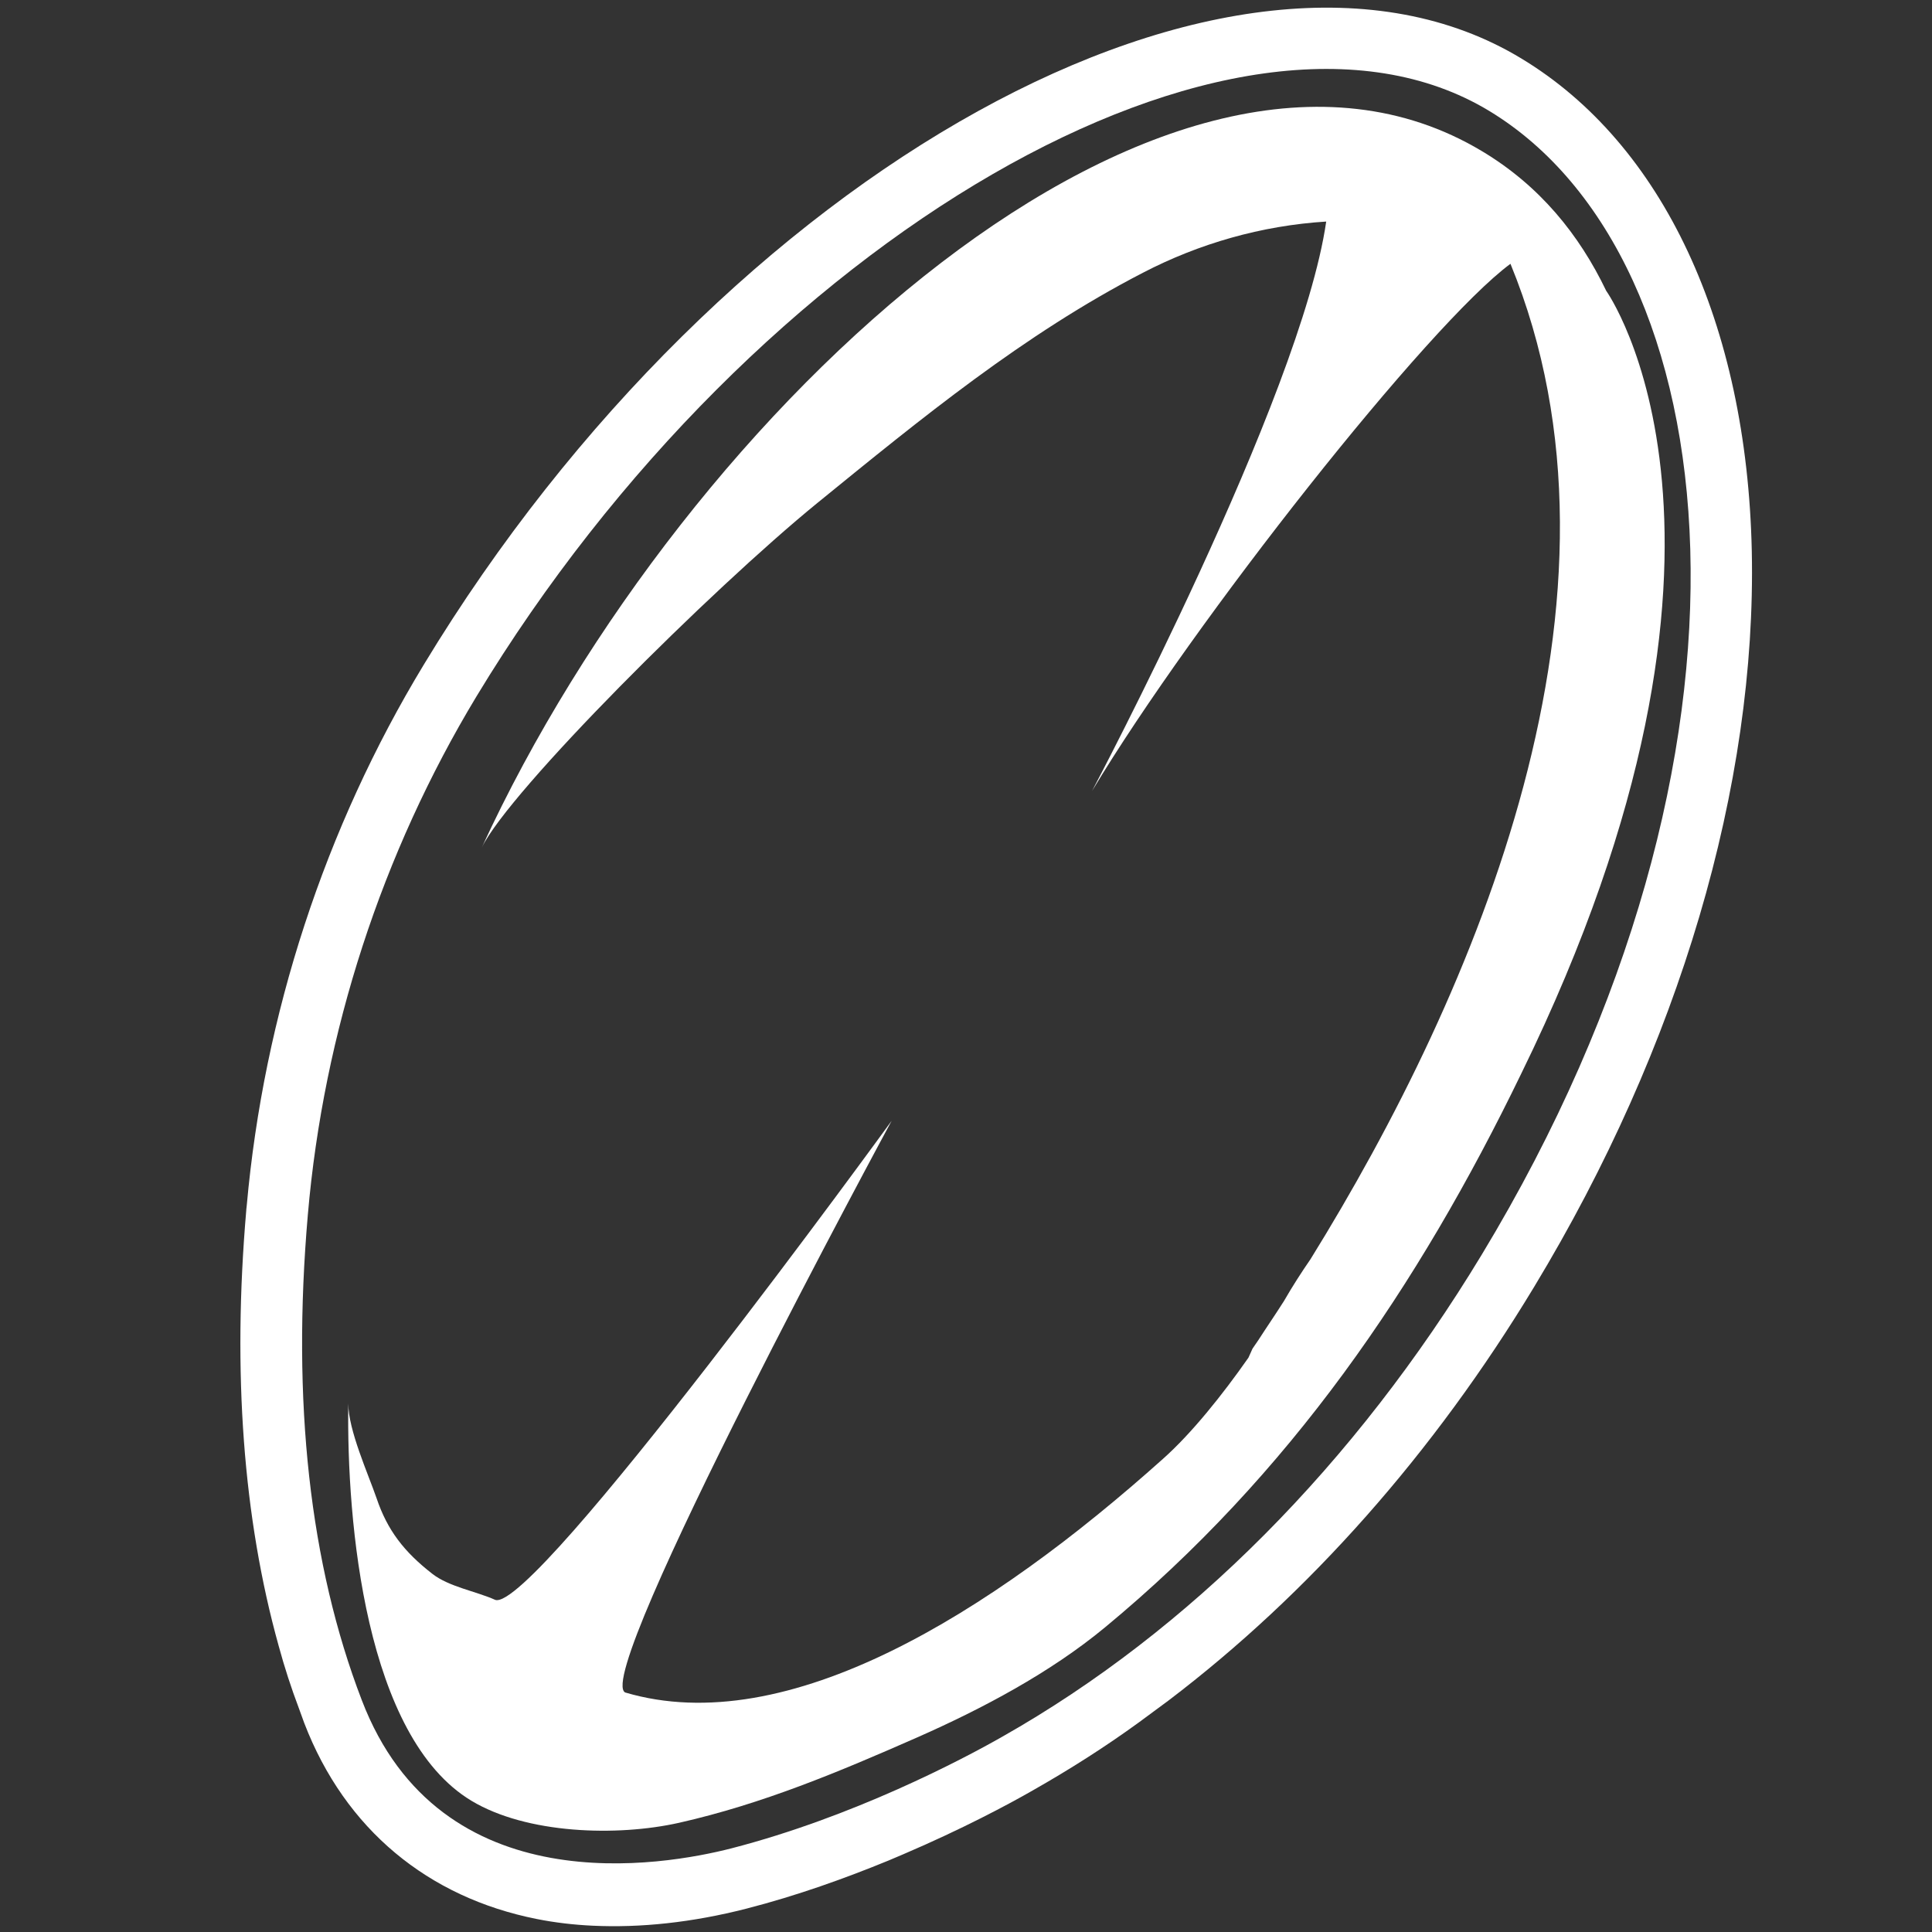
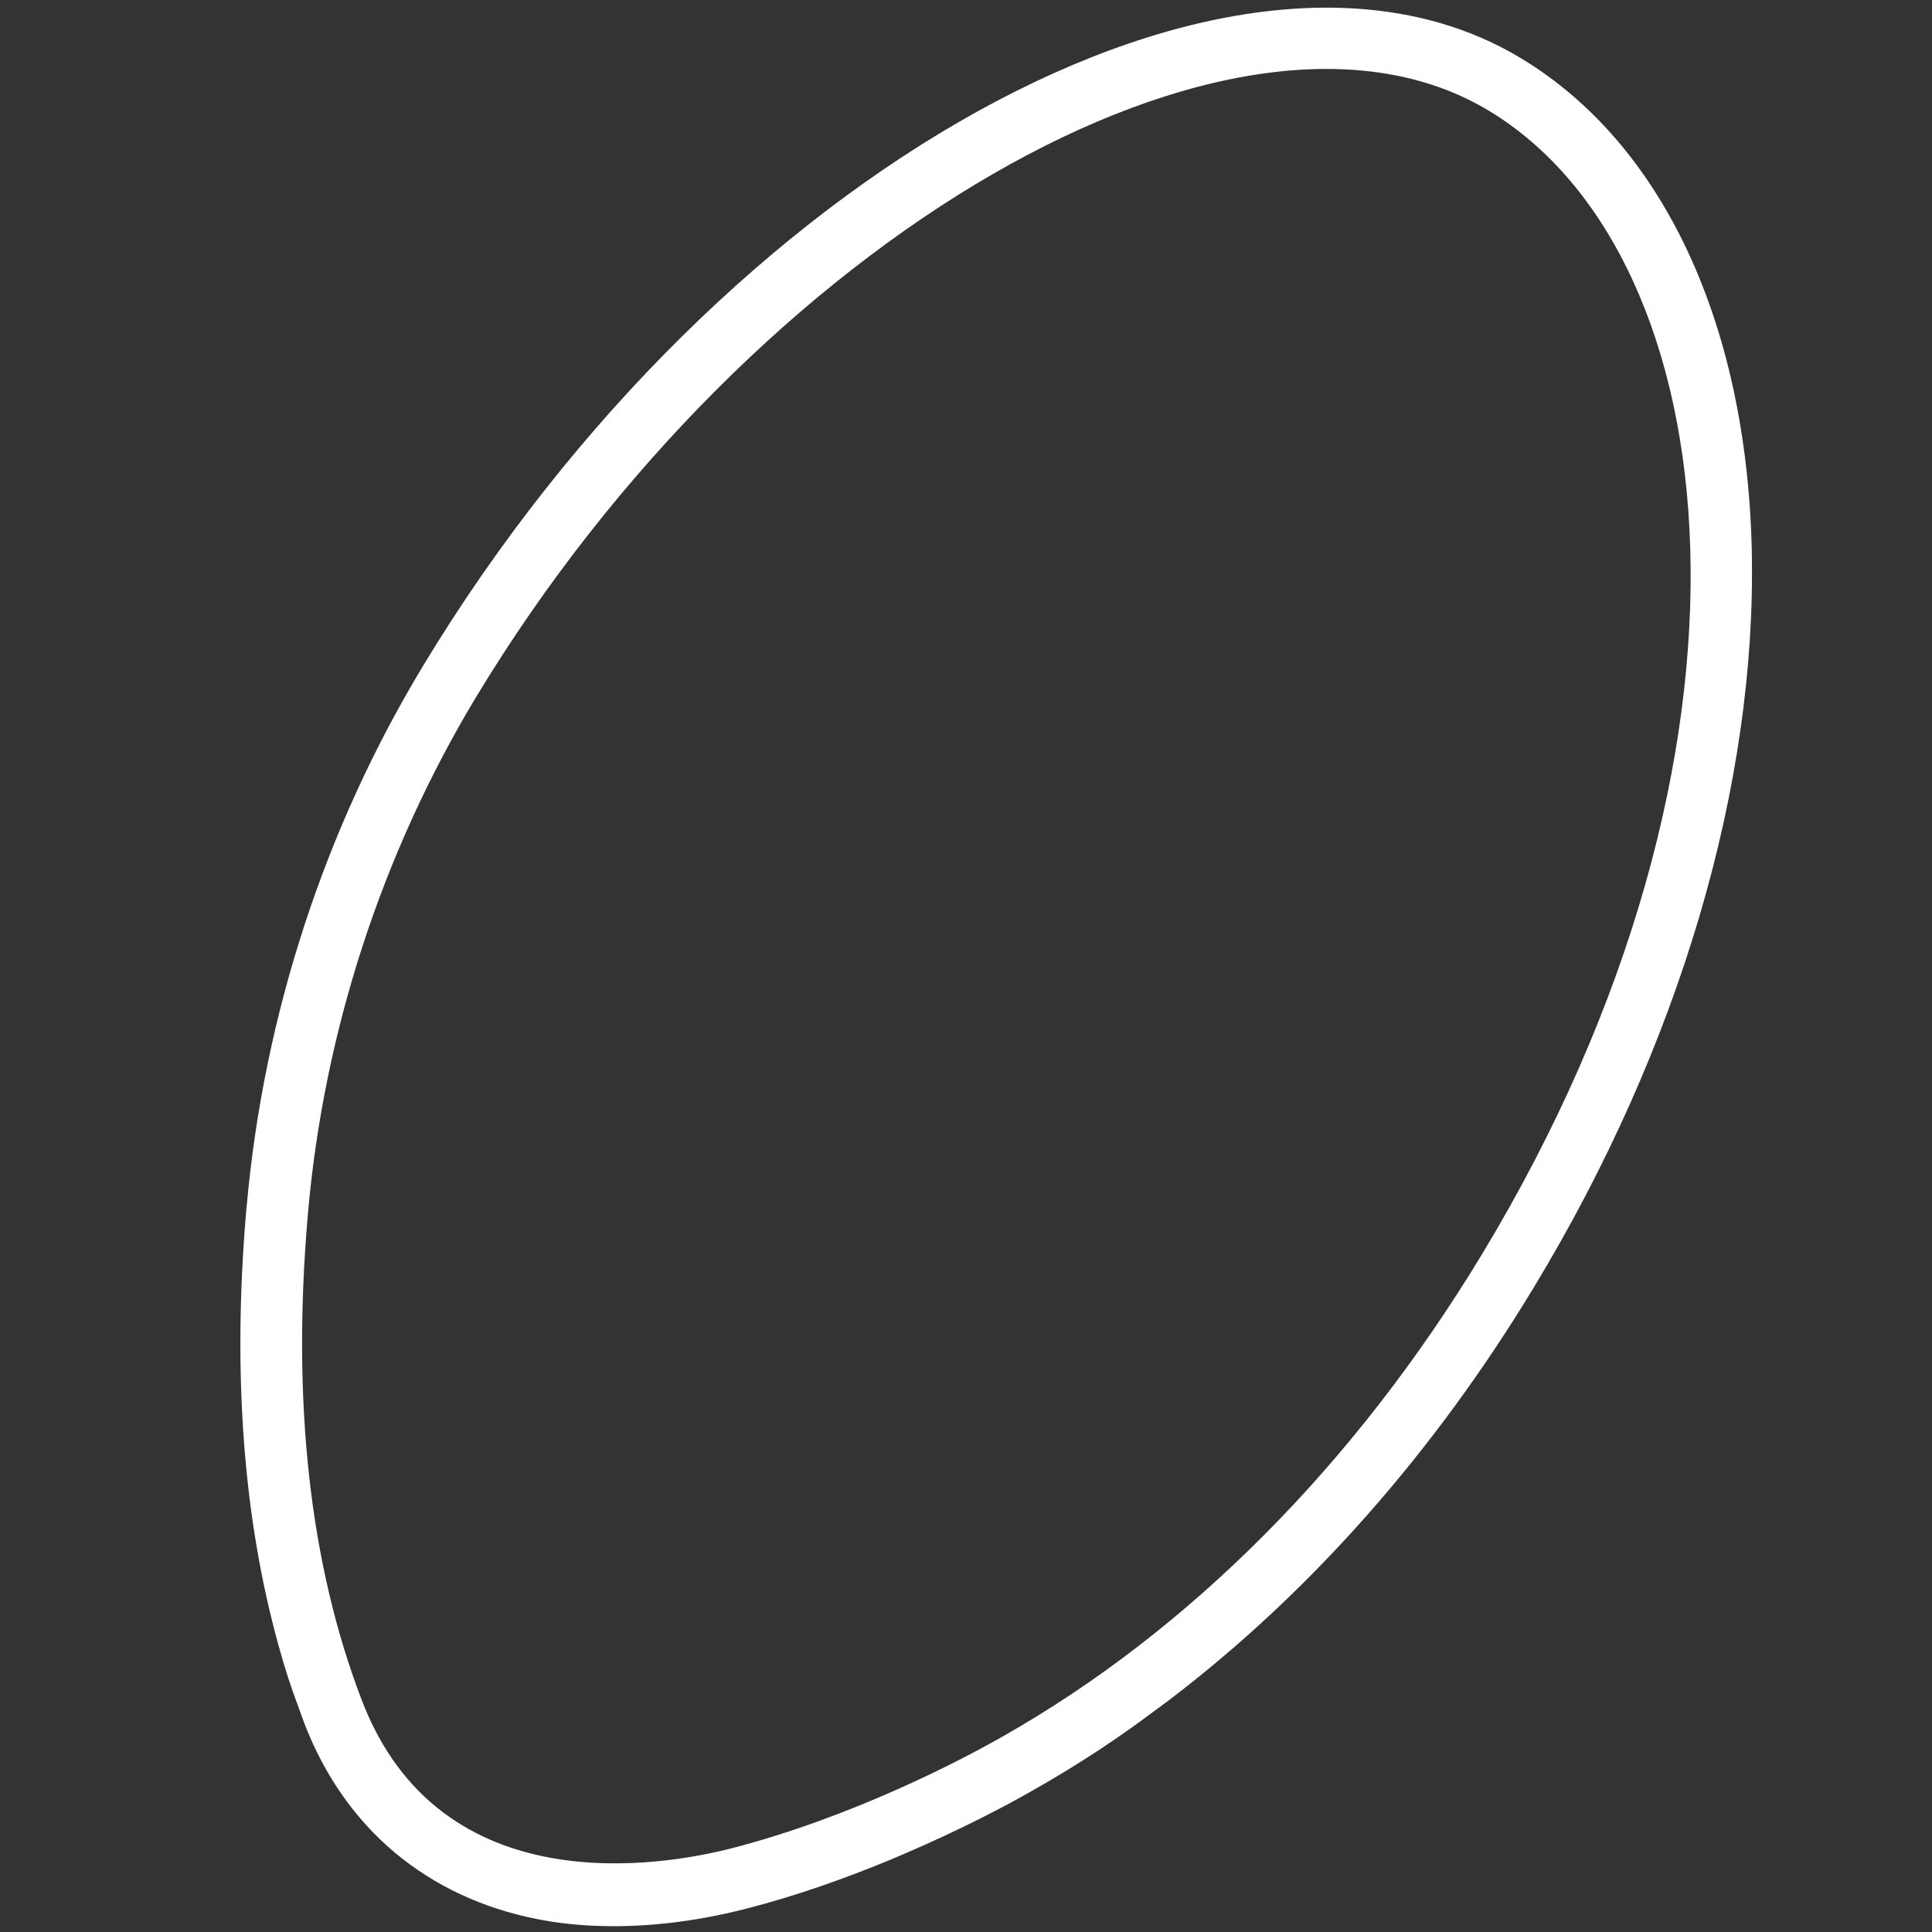
<svg xmlns="http://www.w3.org/2000/svg" version="1.1" id="Layer_1" x="0px" y="0px" viewBox="0 0 429.9 429.9" style="enable-background:new 0 0 429.9 429.9;" xml:space="preserve">
  <rect x="0" y="0" width="429.9" height="429.9" fill="#333333" stroke="none" />
  <style type="text/css">
	.st0{fill:#FFFFFF;}
</style>
  <g>
    <path class="st0" d="M338.5,13C275.1-25.4,161,37.7,94.3,147.9c-22,36.3-35.6,77.9-39.4,120.4c0,0.3-0.1,0.6-0.1,1   c-3.1,36-0.7,68.5,7.2,96.9c1.3,4.8,2.8,9.4,4.5,13.9c0.4,1.1,0.8,2.2,1.2,3.3c9.1,23.7,27.6,38.8,51.7,43.6   c4,0.8,8.2,1.3,12.5,1.5c10.6,0.5,22.1-0.7,34.2-3.8c11.3-2.9,22.1-6.8,31.6-10.7c1.1-0.5,2.2-0.9,3.3-1.4   c13.1-5.6,23.4-11.1,28.8-14.2c8.1-4.6,16-9.6,23.7-15.2c2.2-1.6,4.3-3.2,6.5-4.8c31.2-23.7,59-55,81.4-92.1   c32.3-53.4,49.5-111.6,48.4-163.7C388.7,72,370,32,338.5,13z M329.7,279.2c-28.2,46.6-65.1,83.7-106.6,107.2   c-9.1,5.2-33.3,17.9-60.4,24.9c-14.9,3.8-64.7,12.8-82.2-33c-11.6-30.2-15.6-66.5-12-108C72,229.7,85,189.8,106,155   C167.8,52.8,275.3-9.3,331.4,24.7C385.2,57.3,397.4,167.3,329.7,279.2z" />
-     <path class="st0" d="M107.2,188.6c6.1-12.6,50.9-57.3,74.7-76.7c23.1-18.8,45.9-37.5,72.4-51.2c12.5-6.5,26.4-10.5,40.8-11.4   c-5.6,39-52.1,126.7-52.1,126.7c22.7-37.8,74.9-103.9,93.1-117.3c30.3,73.8-7.7,162.1-44.5,221.5c-2,2.9-4,6-5.9,9.3c0,0,0,0,0,0   c-1.9,3-3.9,5.9-5.7,8.7l-1.3,1.9l-0.9,2c-5.8,8.3-12.7,16.9-19,22.5c-38.3,34.3-83.6,62.7-119.7,52c-7.4-4,59.3-127.2,59.3-127.2   s-79.5,109.5-88.2,106.6c-4.2-1.9-10.3-2.9-14-5.8c-6.3-4.9-10-9.7-12.4-16.8c-1.9-5.5-6.3-15.2-6.3-21.1   c-0.4,26.5,3.8,74.2,27.4,88.4c12.3,7.4,32.4,8,46.2,4.9c18.6-4.2,35.5-11.3,53-19c14.5-6.4,29.6-14.4,41.8-24.5   c41.1-34,69.6-75.7,92.6-123.2c0,0,0,0,0,0c58.3-119.1,18.9-174.2,18.9-174.2c-6-12.5-14.8-23.4-27.7-31.1   C260.2-8,152.7,89.8,107.2,188.6z" />
  </g>
</svg>